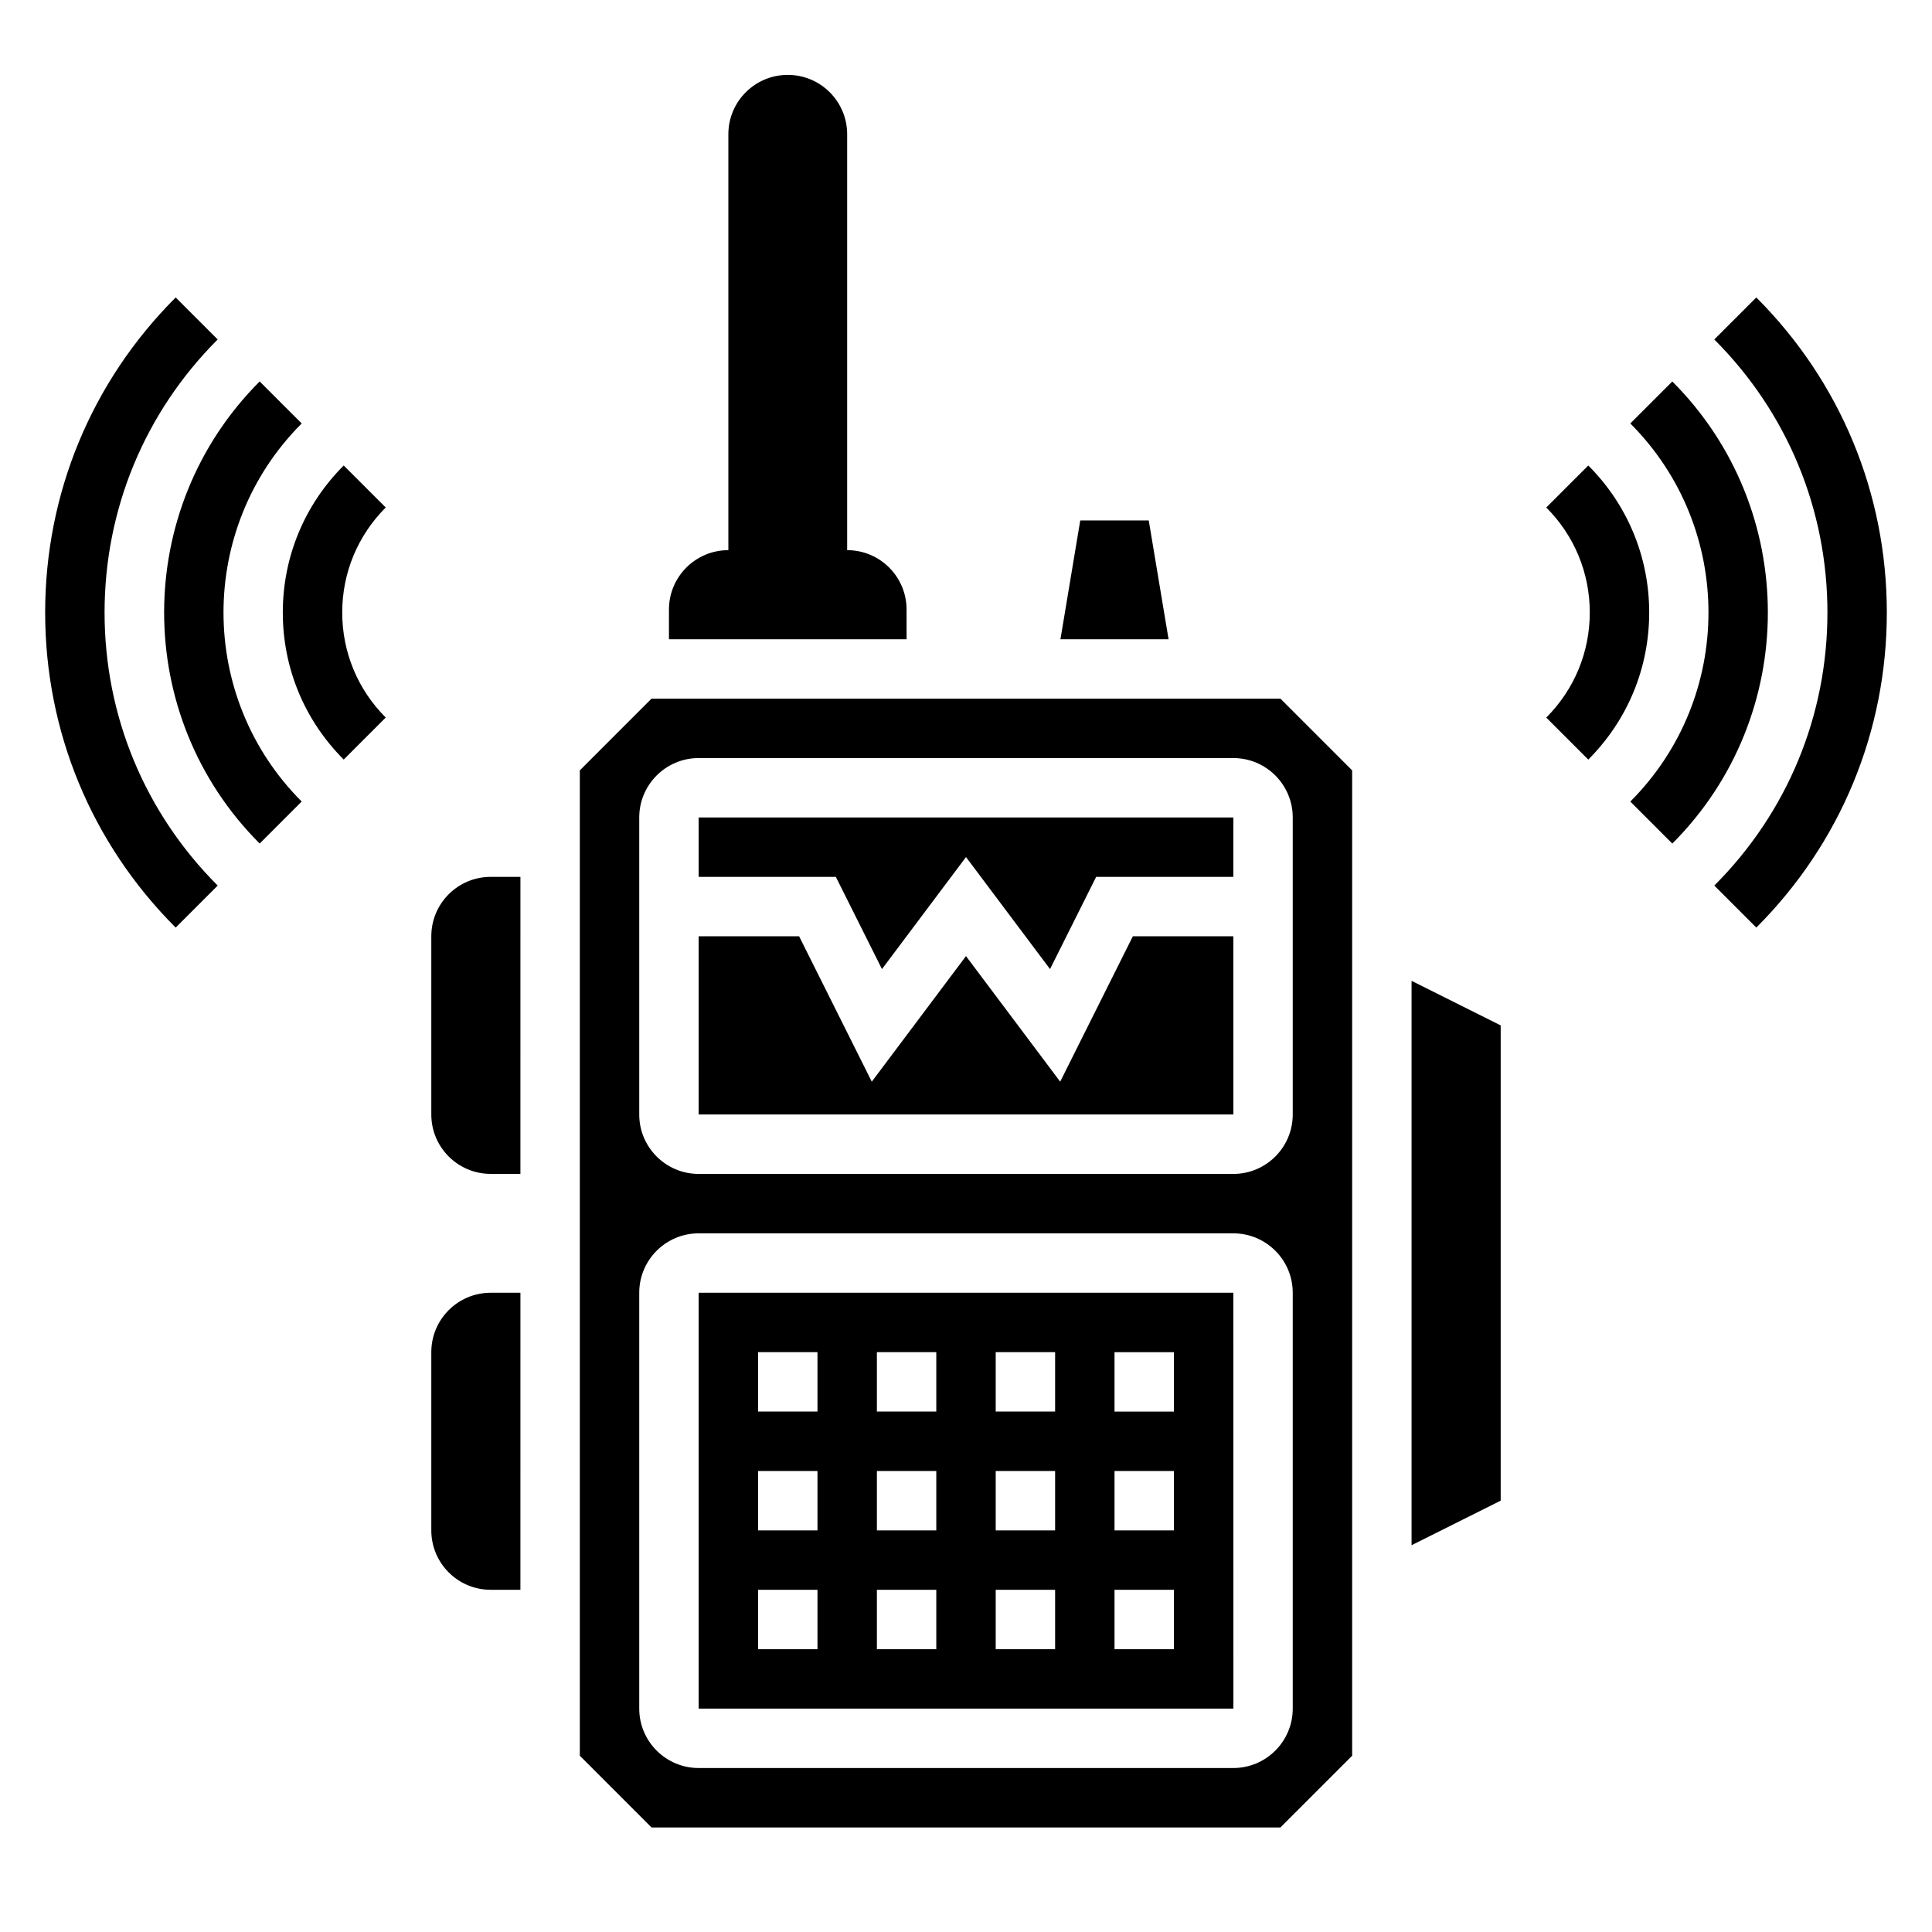
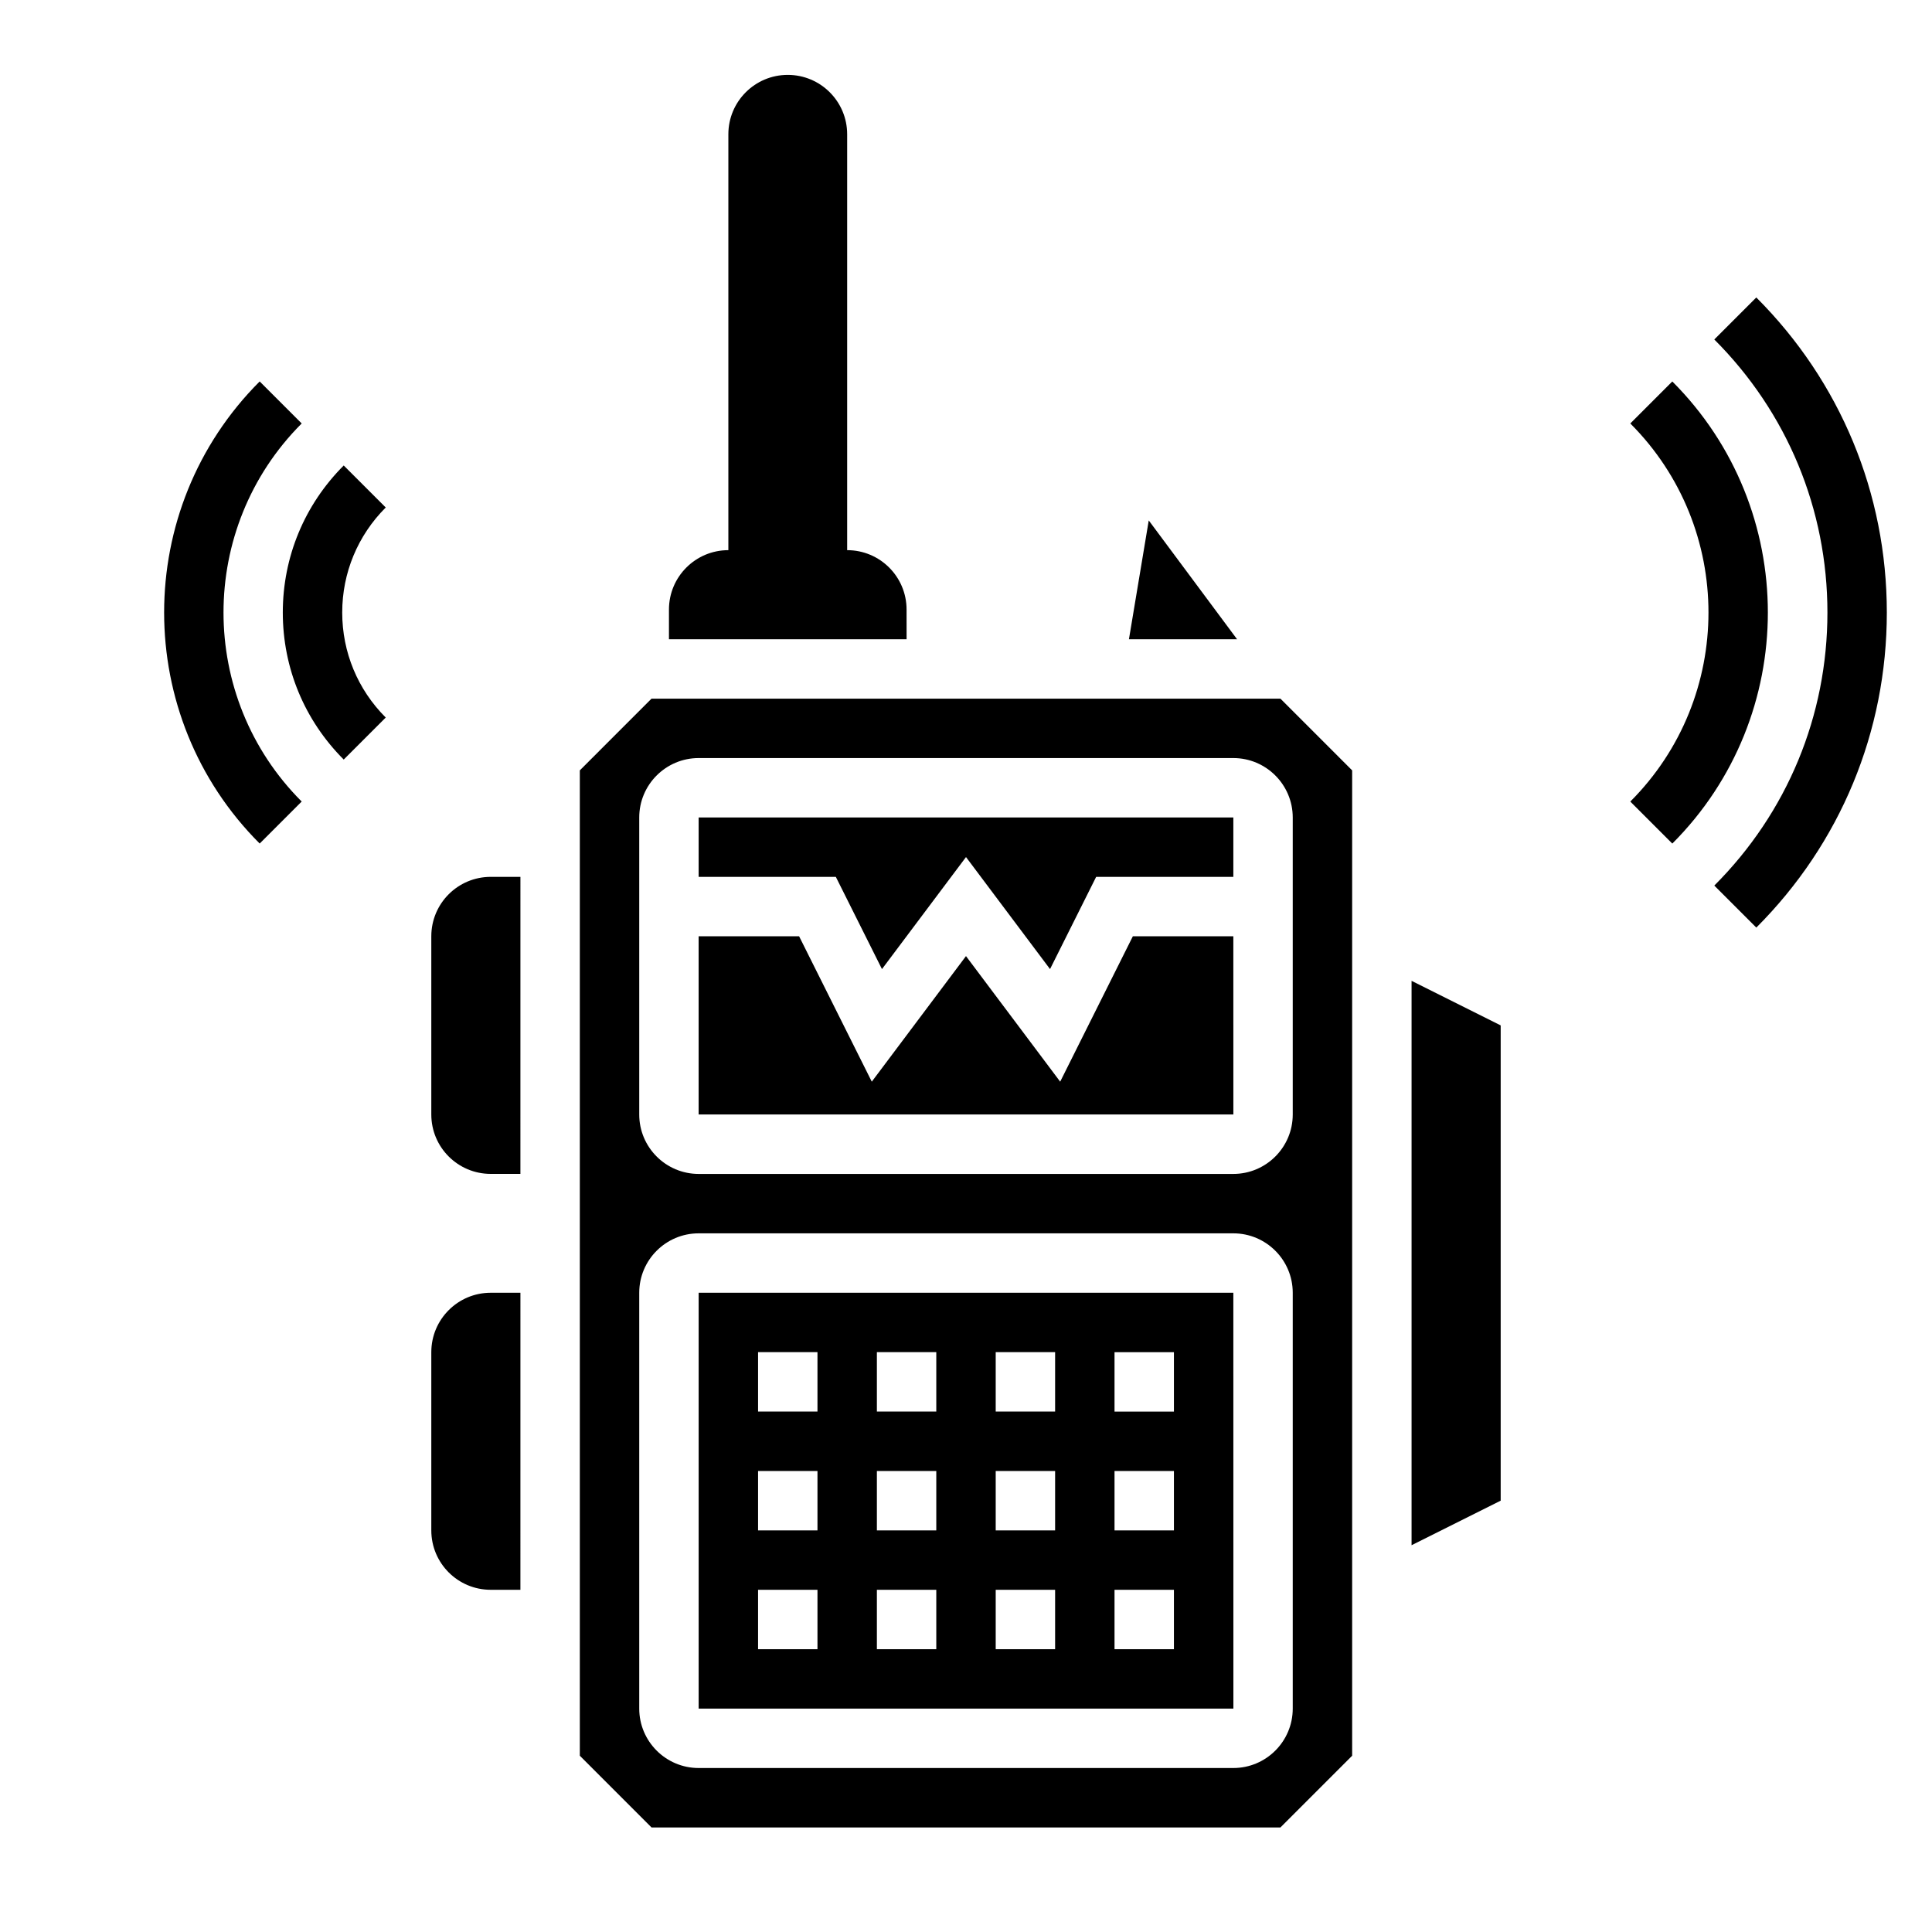
<svg xmlns="http://www.w3.org/2000/svg" fill="#000000" width="800px" height="800px" version="1.1" viewBox="144 144 512 512">
  <g>
    <path d="m384.25 305.54c0-8.699-7.047-15.742-15.742-15.742v-110.21c0-8.699-7.047-15.742-15.742-15.742-8.699 0-15.742 7.047-15.742 15.742v110.21c-8.699 0-15.742 7.047-15.742 15.742v7.871h62.977z" />
-     <path d="m564.91 267.36-11.133 11.133c7.43 7.43 11.531 17.32 11.531 27.836s-4.102 20.395-11.531 27.836l11.133 11.133c10.406-10.418 16.145-24.258 16.145-38.973 0-14.711-5.738-28.559-16.145-38.965z" />
    <path d="m587.18 245.09-11.133 11.133c27.621 27.621 27.621 72.57 0 100.2l11.133 11.133c33.762-33.762 33.762-88.699 0-122.46z" />
    <path d="m235.09 267.36c-10.406 10.406-16.145 24.246-16.145 38.965s5.738 28.551 16.145 38.965l11.133-11.133c-7.43-7.434-11.531-17.32-11.531-27.832 0-10.508 4.102-20.395 11.531-27.836z" />
    <path d="m223.95 256.22-11.133-11.133c-33.762 33.762-33.762 88.703 0 122.46l11.133-11.133c-27.625-27.617-27.625-72.559 0-100.19z" />
    <path d="m609.44 222.83-11.133 11.133c19.328 19.332 29.98 45.023 29.98 72.363s-10.652 53.035-29.977 72.359l11.133 11.133c22.297-22.301 34.586-51.957 34.586-83.492s-12.289-61.195-34.59-83.496z" />
-     <path d="m201.69 233.96-11.133-11.129c-22.301 22.301-34.59 51.953-34.59 83.496s12.289 61.188 34.59 83.492l11.133-11.133c-19.328-19.332-29.977-45.027-29.977-72.359s10.648-53.031 29.977-72.367z" />
    <path d="m316.66 329.15-19 19.004v261.13l19 19.008h166.67l19.004-19.004v-261.13l-19.004-19.004zm169.93 267.65c0 8.684-7.062 15.742-15.742 15.742h-141.7c-8.684 0-15.742-7.062-15.742-15.742v-110.21c0-8.684 7.062-15.742 15.742-15.742h141.7c8.684 0 15.742 7.062 15.742 15.742zm0-157.44c0 8.684-7.062 15.742-15.742 15.742h-141.7c-8.684 0-15.742-7.062-15.742-15.742v-78.723c0-8.684 7.062-15.742 15.742-15.742h141.7c8.684 0 15.742 7.062 15.742 15.742z" />
-     <path d="m448.43 281.92h-18.152l-5.25 31.488h28.656z" />
+     <path d="m448.43 281.92l-5.25 31.488h28.656z" />
    <path d="m377.73 400.82 22.27-29.691 22.27 29.691 12.223-24.441h36.355v-15.746h-141.7v15.746h36.355z" />
    <path d="m329.15 486.59v110.21h141.71l-0.012-110.21zm31.488 94.465h-15.742v-15.742h15.742zm0-31.488h-15.742v-15.742h15.742zm0-31.488h-15.742v-15.742h15.742zm31.488 62.977h-15.742v-15.742h15.742zm0-31.488h-15.742v-15.742h15.742zm0-31.488h-15.742v-15.742h15.742zm31.488 62.977h-15.742v-15.742h15.742zm0-31.488h-15.742v-15.742h15.742zm0-31.488h-15.742v-15.742h15.742zm31.488 62.977h-15.742v-15.742h15.742zm0-31.488h-15.742v-15.742h15.742zm0-31.488h-15.742v-15.742h15.742z" />
    <path d="m444.22 392.12-19.262 38.535-24.961-33.281-24.965 33.281-19.262-38.535h-26.625v47.234h141.71l-0.008-47.234z" />
    <path d="m518.08 553.5 23.617-11.809v-125.95l-23.617-11.809z" />
    <path d="m258.3 392.12v47.23c0 8.699 7.047 15.742 15.742 15.742h7.871l0.004-78.715h-7.871c-8.699 0-15.746 7.047-15.746 15.742z" />
    <path d="m258.3 502.34v47.23c0 8.699 7.047 15.742 15.742 15.742h7.871l0.004-78.719h-7.871c-8.699 0-15.746 7.047-15.746 15.746z" />
  </g>
</svg>